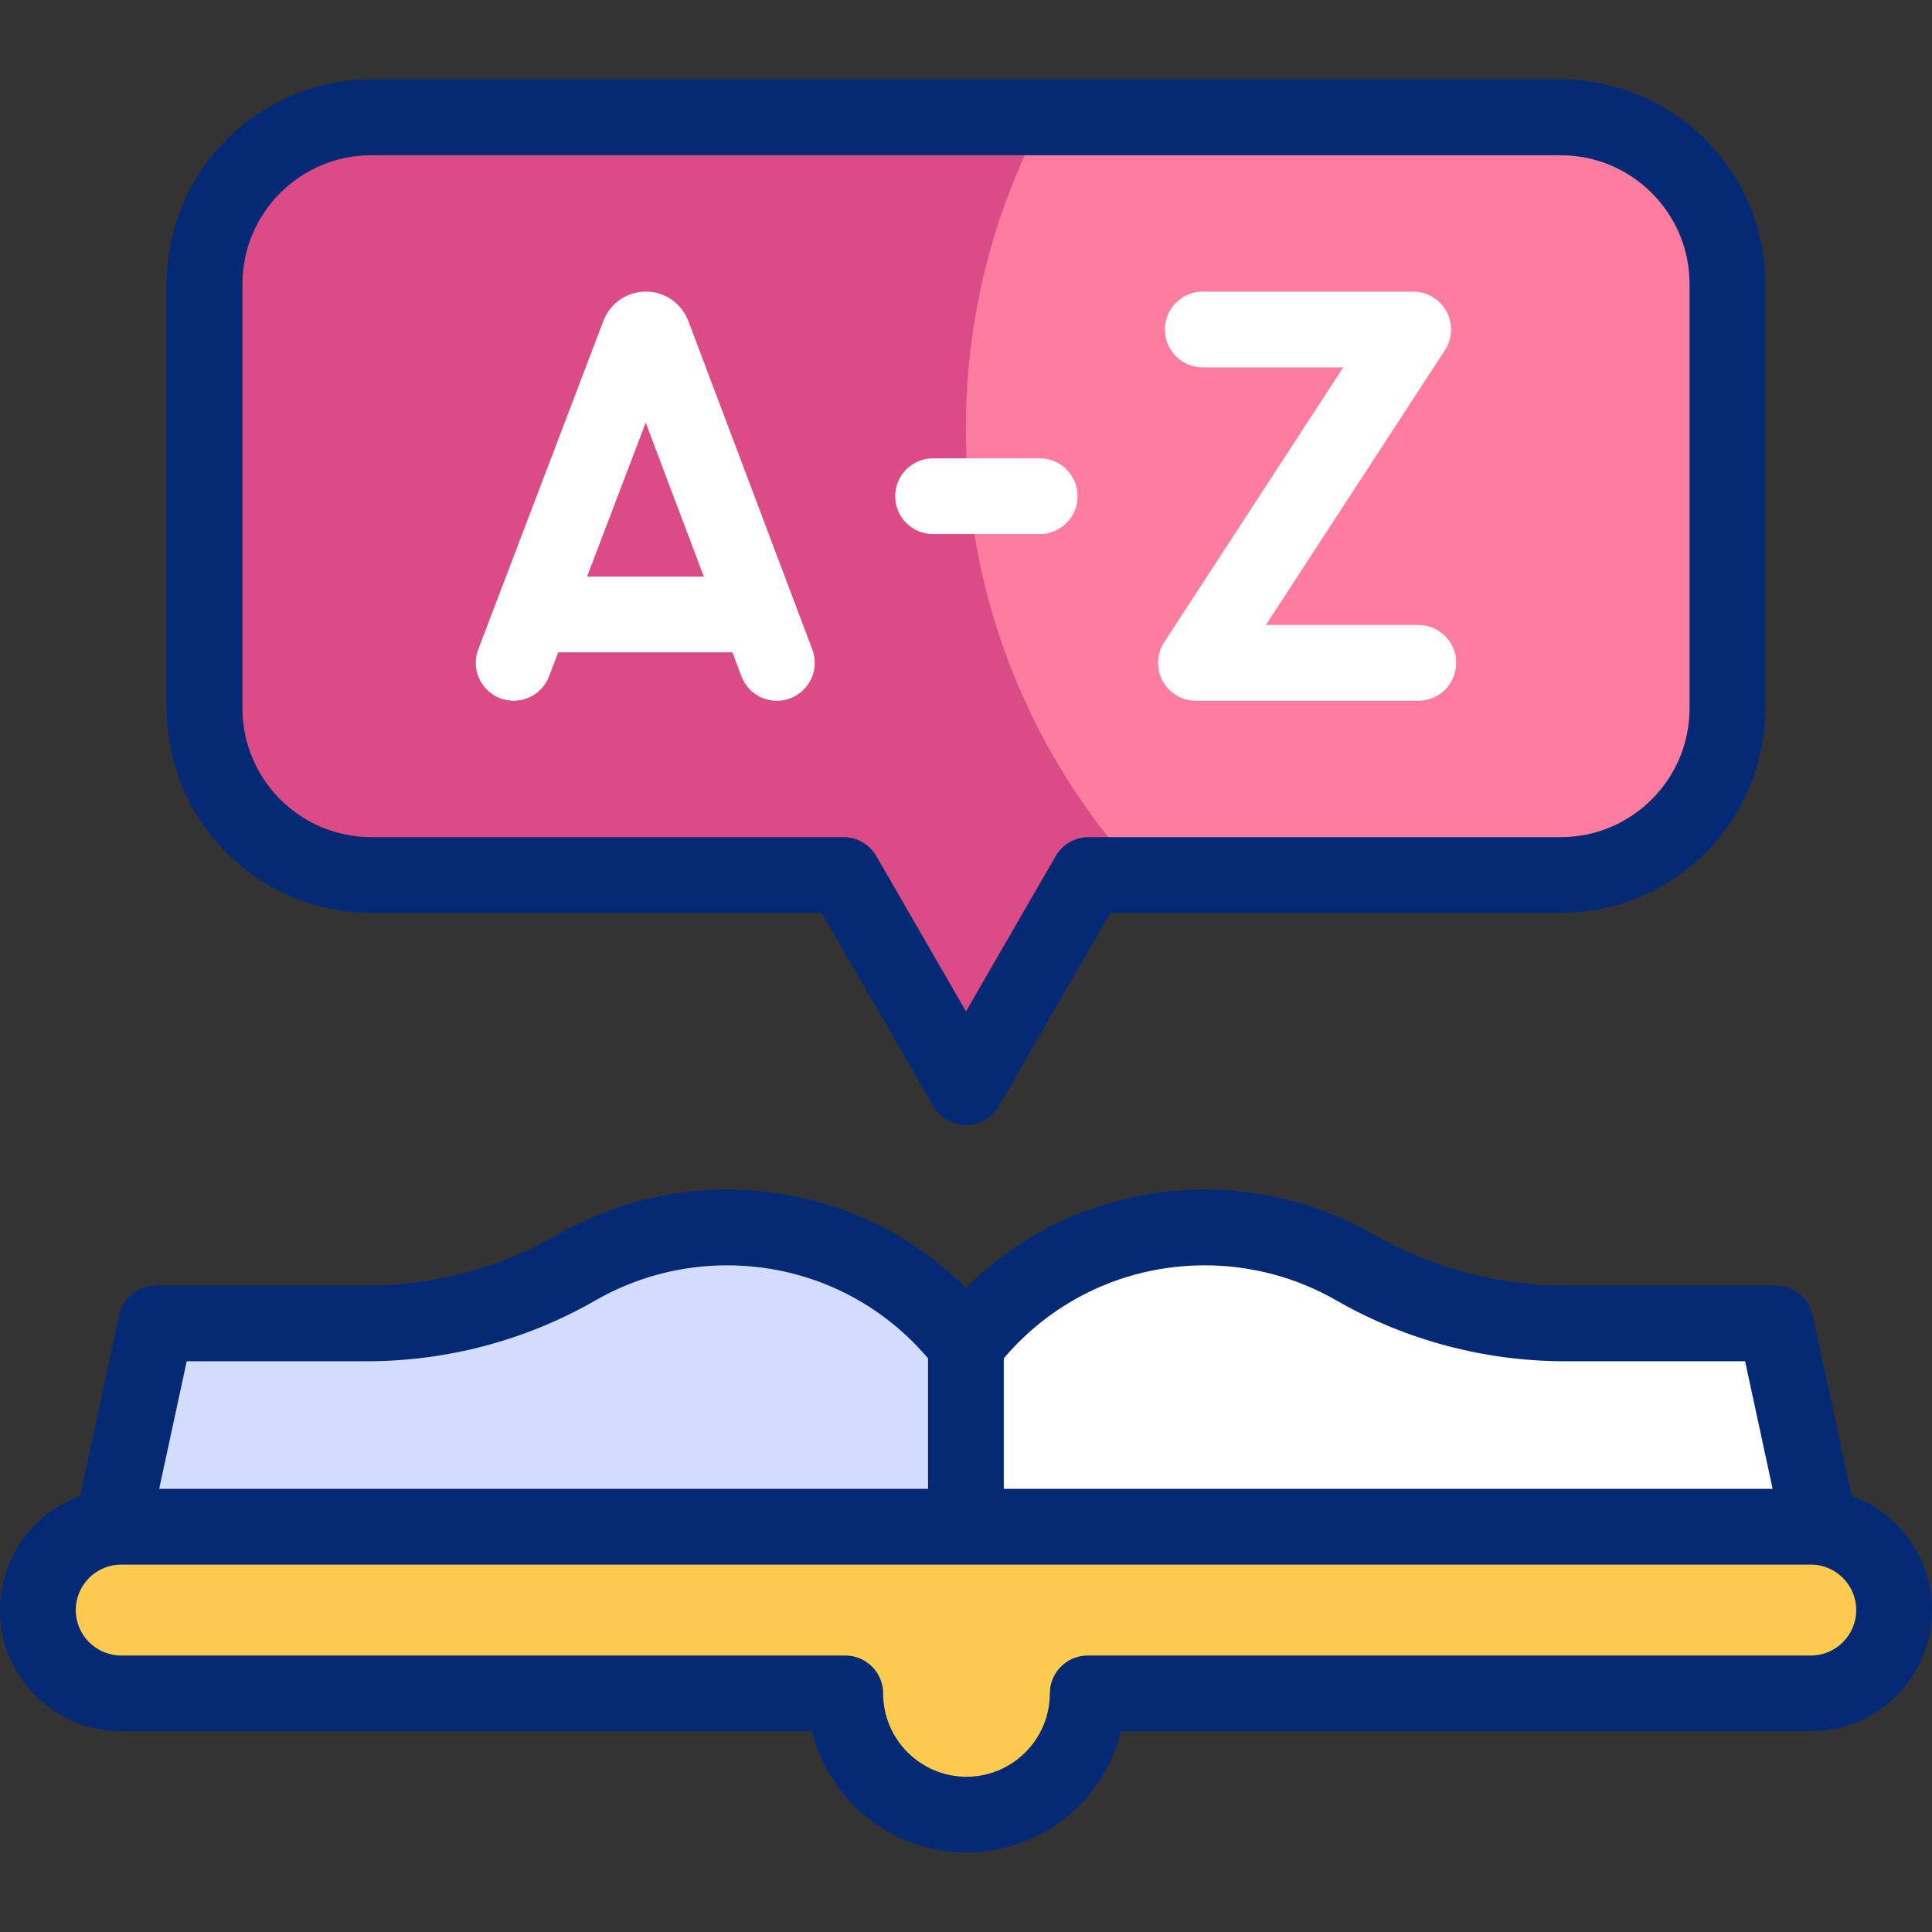
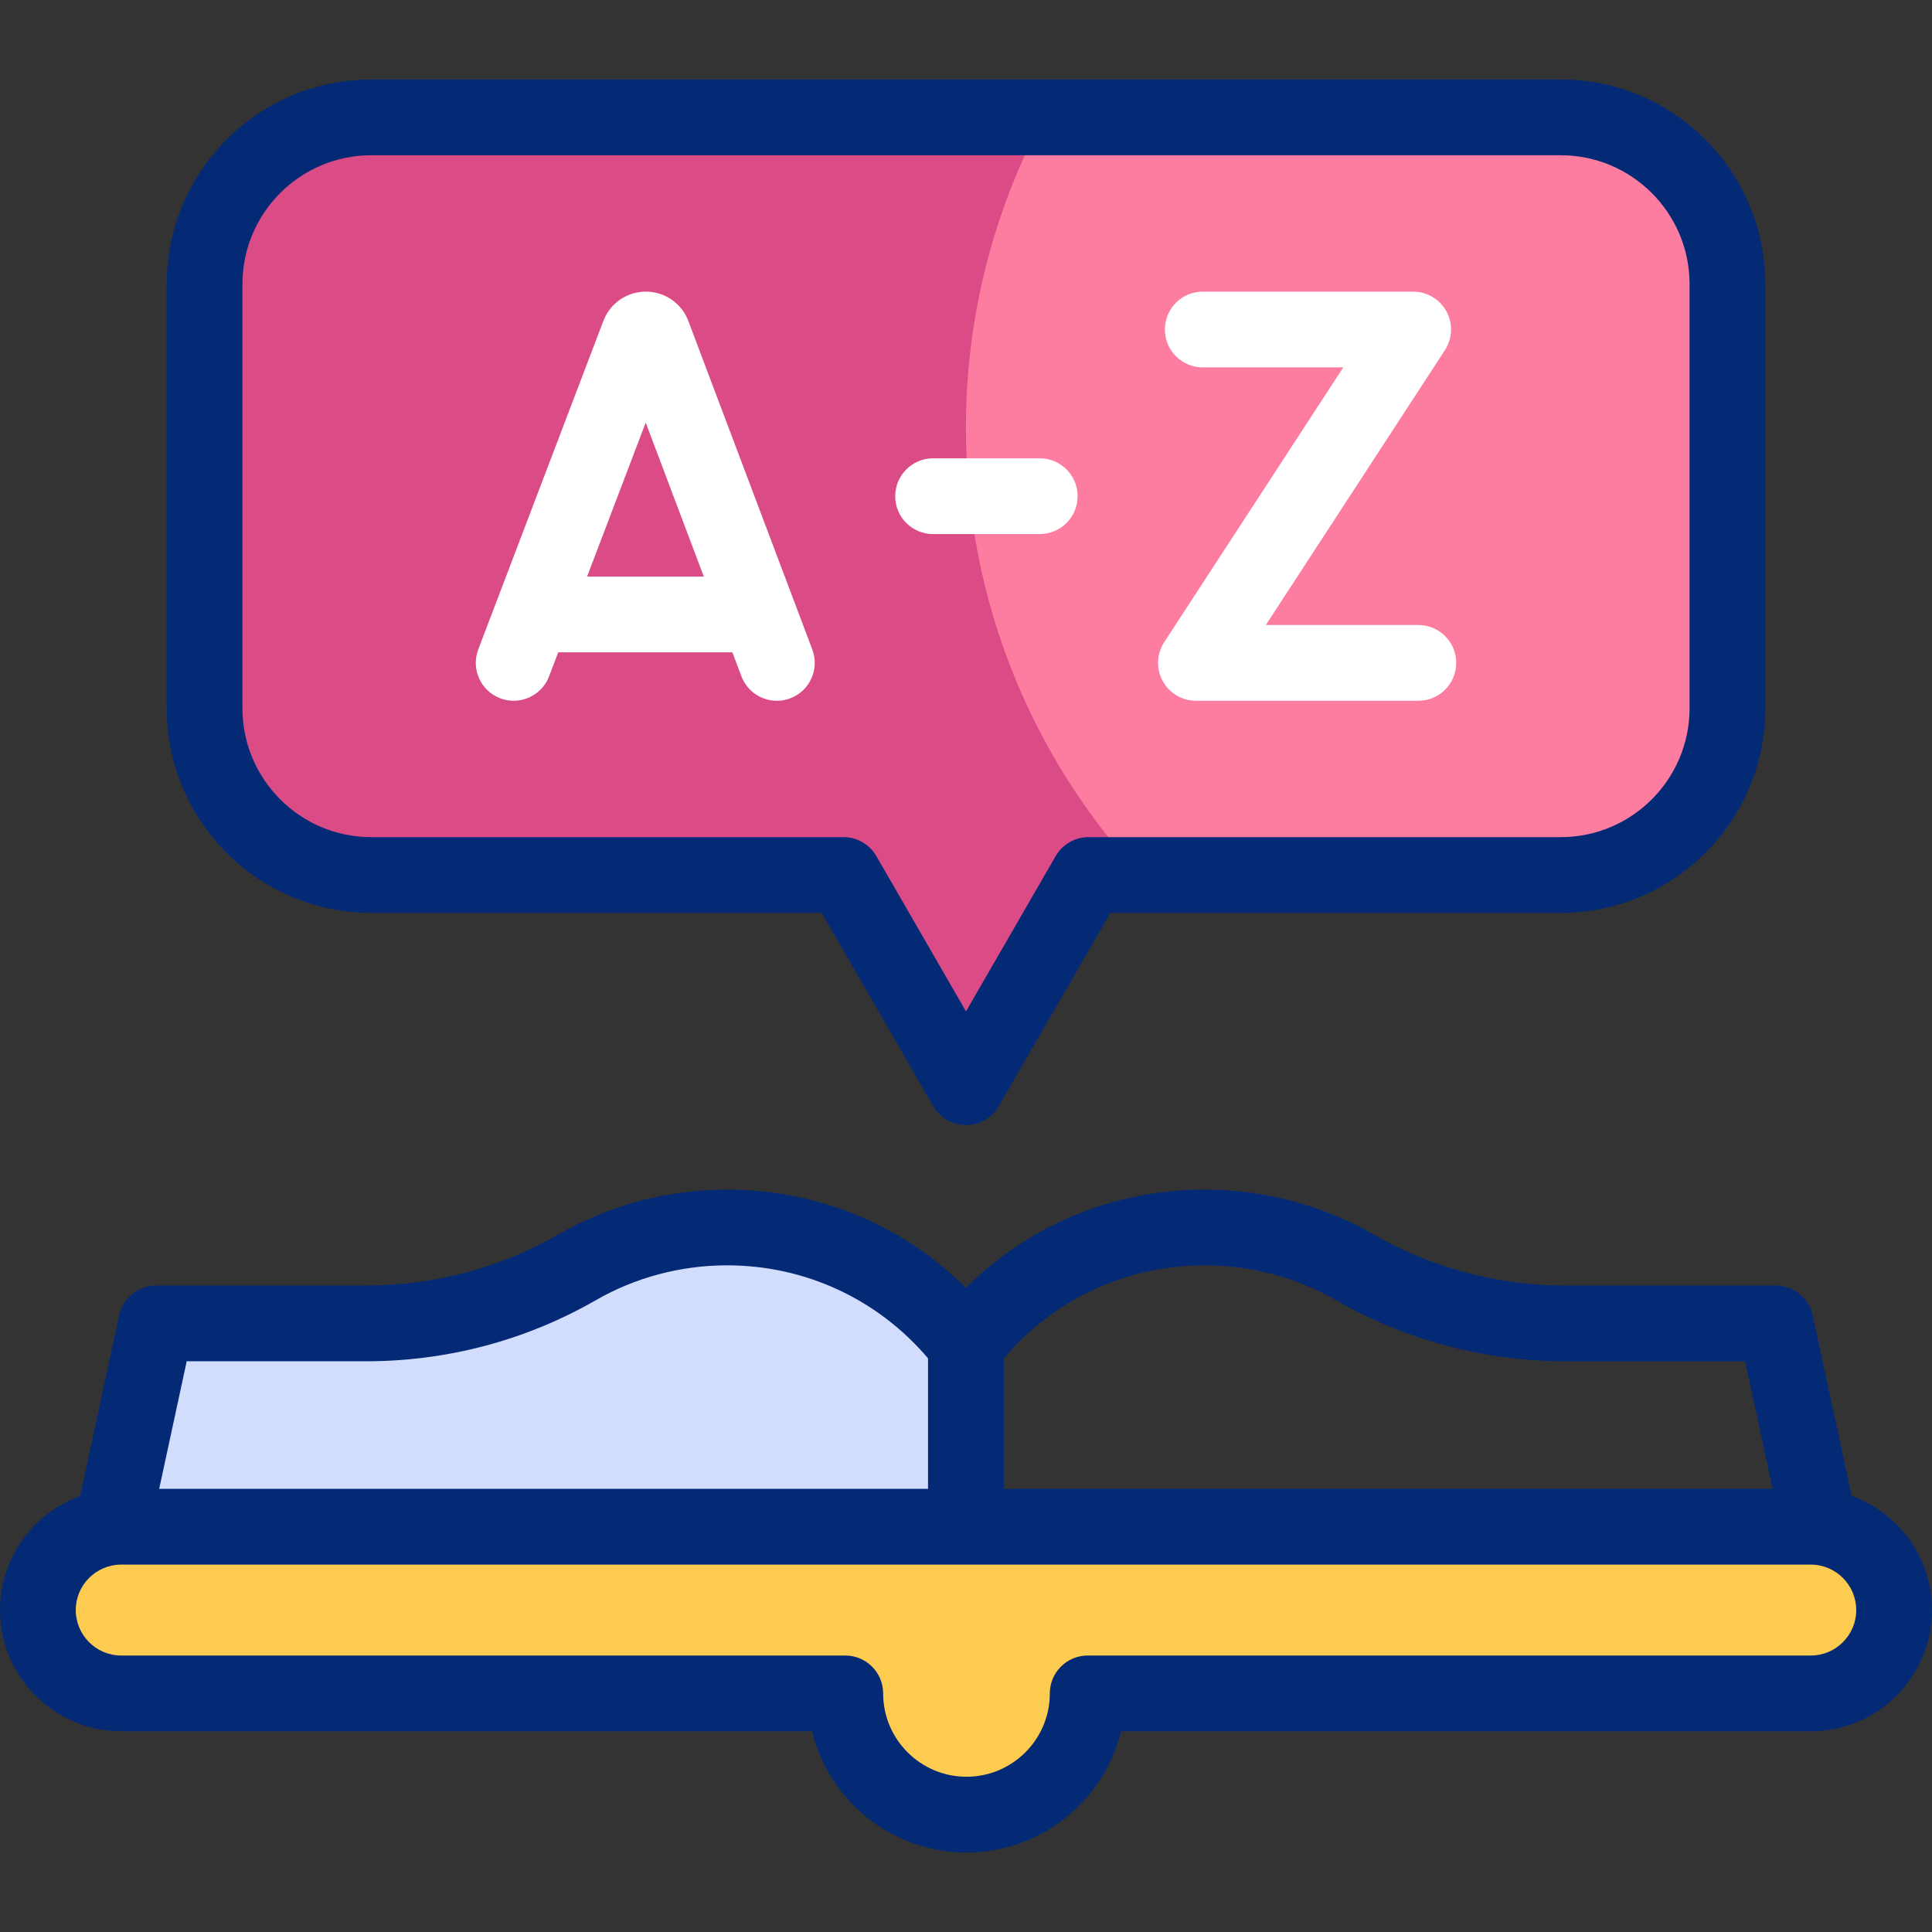
<svg xmlns="http://www.w3.org/2000/svg" id="Layer_1" enable-background="new 0 0 510 510" viewBox="0 0 510 510">
  <rect x="0" y="0" width="510" height="510" fill="#333333" stroke="none" />
  <g>
    <g>
      <g>
        <g>
          <g>
            <g>
              <g>
                <path d="m10 425.016c0 12.15 9.85 22 22 22h191.127c0 17.673 14.327 32 32 32s32-14.327 32-32h190.873c12.15 0 22-9.85 22-22 0-12.15-9.85-22-22-22h-446c-12.15 0-22 9.85-22 22z" fill="#fdcb50" />
              </g>
              <g>
                <path d="m254.976 355.014c-14.567-18.855-37.401-30.998-63.071-30.998-14.441 0-27.984 3.844-39.662 10.563-16.876 9.71-36.029 14.761-55.499 14.761l-55.529.001-11.583 53.674h225.494v-48.192c-.049.065-.1.127-.15.191z" fill="#d2dcfd" />
              </g>
            </g>
          </g>
        </g>
      </g>
      <g>
        <g>
          <path d="m412 30.984h-314c-24.301 0-44 19.699-44 44v112c0 24.301 19.699 44 44 44h124.668l16.166 28 16.166 28 16.166-28 16.166-28h124.668c24.301 0 44-19.699 44-44v-112c0-24.301-19.699-44-44-44z" fill="#fd7da0" />
        </g>
        <g>
          <path d="m254.976 112.983c0-29.652 7.425-57.566 20.505-81.999h-177.481c-24.301 0-44 19.699-44 44v112c0 24.301 19.699 44 44 44h124.668l16.166 28 16.166 28 16.166-28 16.166-28h13.783c-28.636-31.013-46.139-72.46-46.139-118.001z" fill="#db4b86" />
        </g>
      </g>
    </g>
    <g>
      <g fill="#fff">
-         <path d="m468.737 349.342-55.529-.001c-19.47 0-38.623-5.051-55.499-14.761-11.678-6.72-25.221-10.563-39.662-10.563-25.583 0-48.346 12.062-62.919 30.808v48.192h225.192z" />
        <path d="m181.686 84.689c-.035-.092-.071-.184-.108-.274-1.858-4.515-6.21-7.431-11.092-7.431-.004 0-.009 0-.013 0-4.887.005-9.24 2.931-11.09 7.454-.03.075-.061.151-.089.227l-33.043 86.76c-1.966 5.161.625 10.938 5.786 12.904 5.162 1.965 10.938-.625 12.904-5.786l2.414-6.337h45.982l2.381 6.309c1.511 4.005 5.316 6.472 9.357 6.472 1.173 0 2.367-.208 3.529-.647 5.167-1.95 7.775-7.72 5.825-12.887zm-26.714 67.517 15.479-40.643 15.338 40.643z" />
        <path d="m315.699 184.984h58.706c5.523 0 10-4.477 10-10s-4.477-10-10-10h-40.255l47.266-72.541c2.003-3.074 2.162-6.998.414-10.224-1.749-3.226-5.123-5.235-8.792-5.235h-55.534c-5.523 0-10 4.477-10 10s4.477 10 10 10h37.083l-47.266 72.541c-2.003 3.074-2.162 6.998-.414 10.224s5.123 5.235 8.792 5.235z" />
        <path d="m284.461 130.984c0-5.523-4.477-10-10-10h-28.151c-5.523 0-10 4.477-10 10s4.477 10 10 10h28.151c5.523 0 10-4.477 10-10z" />
      </g>
      <g fill="#052a75">
        <path d="m488.797 394.895-10.285-47.663c-.994-4.604-5.065-7.891-9.775-7.891l-55.529-.001c-17.778 0-35.245-4.644-50.512-13.429-13.525-7.782-28.965-11.896-44.65-11.896-23.961 0-46.37 9.329-63.07 25.927-16.701-16.598-39.11-25.927-63.071-25.927-15.685 0-31.125 4.114-44.649 11.896-15.268 8.785-32.734 13.428-50.512 13.429l-55.529.001c-4.71 0-8.781 3.287-9.775 7.891l-10.289 47.68c-12.32 4.454-21.151 16.266-21.151 30.104 0 17.645 14.355 32 32 32h182.33c4.498 18.347 21.083 32 40.797 32s36.299-13.653 40.797-32h182.076c17.645 0 32-14.355 32-32 0-13.857-8.855-25.682-21.203-30.121zm-170.751-60.879c12.189 0 24.18 3.192 34.675 9.231 18.297 10.528 39.212 16.093 60.486 16.094l47.457.001 7.267 33.674h-202.955v-34.454c13.277-15.638 32.434-24.546 53.07-24.546zm-221.302 25.325c21.273 0 42.189-5.565 60.486-16.094 10.495-6.039 22.485-9.231 34.675-9.231 20.637 0 39.793 8.908 53.071 24.546v34.454h-202.955l7.267-33.674zm381.256 77.675h-190.873c-5.523 0-10 4.477-10 10 0 12.131-9.869 22-22 22s-22-9.869-22-22c0-5.523-4.477-10-10-10h-191.127c-6.617 0-12-5.383-12-12s5.383-12 12-12h446c6.617 0 12 5.383 12 12s-5.383 12-12 12z" />
        <path d="m98 240.984h118.895l29.445 51c1.786 3.094 5.087 5 8.66 5s6.874-1.906 8.66-5l29.445-51h118.895c29.776 0 54-24.224 54-54v-112c0-29.776-24.224-54-54-54h-314c-29.776 0-54 24.224-54 54v112c0 29.776 24.224 54 54 54zm-34-166c0-18.748 15.252-34 34-34h314c18.748 0 34 15.252 34 34v112c0 18.748-15.252 34-34 34h-124.668c-3.573 0-6.874 1.906-8.66 5l-23.671 41-23.671-41c-1.786-3.094-5.087-5-8.66-5h-124.67c-18.748 0-34-15.252-34-34z" />
      </g>
    </g>
  </g>
  <g />
  <g />
  <g />
  <g />
  <g />
  <g />
  <g />
  <g />
  <g />
  <g />
  <g />
  <g />
  <g />
  <g />
  <g />
</svg>